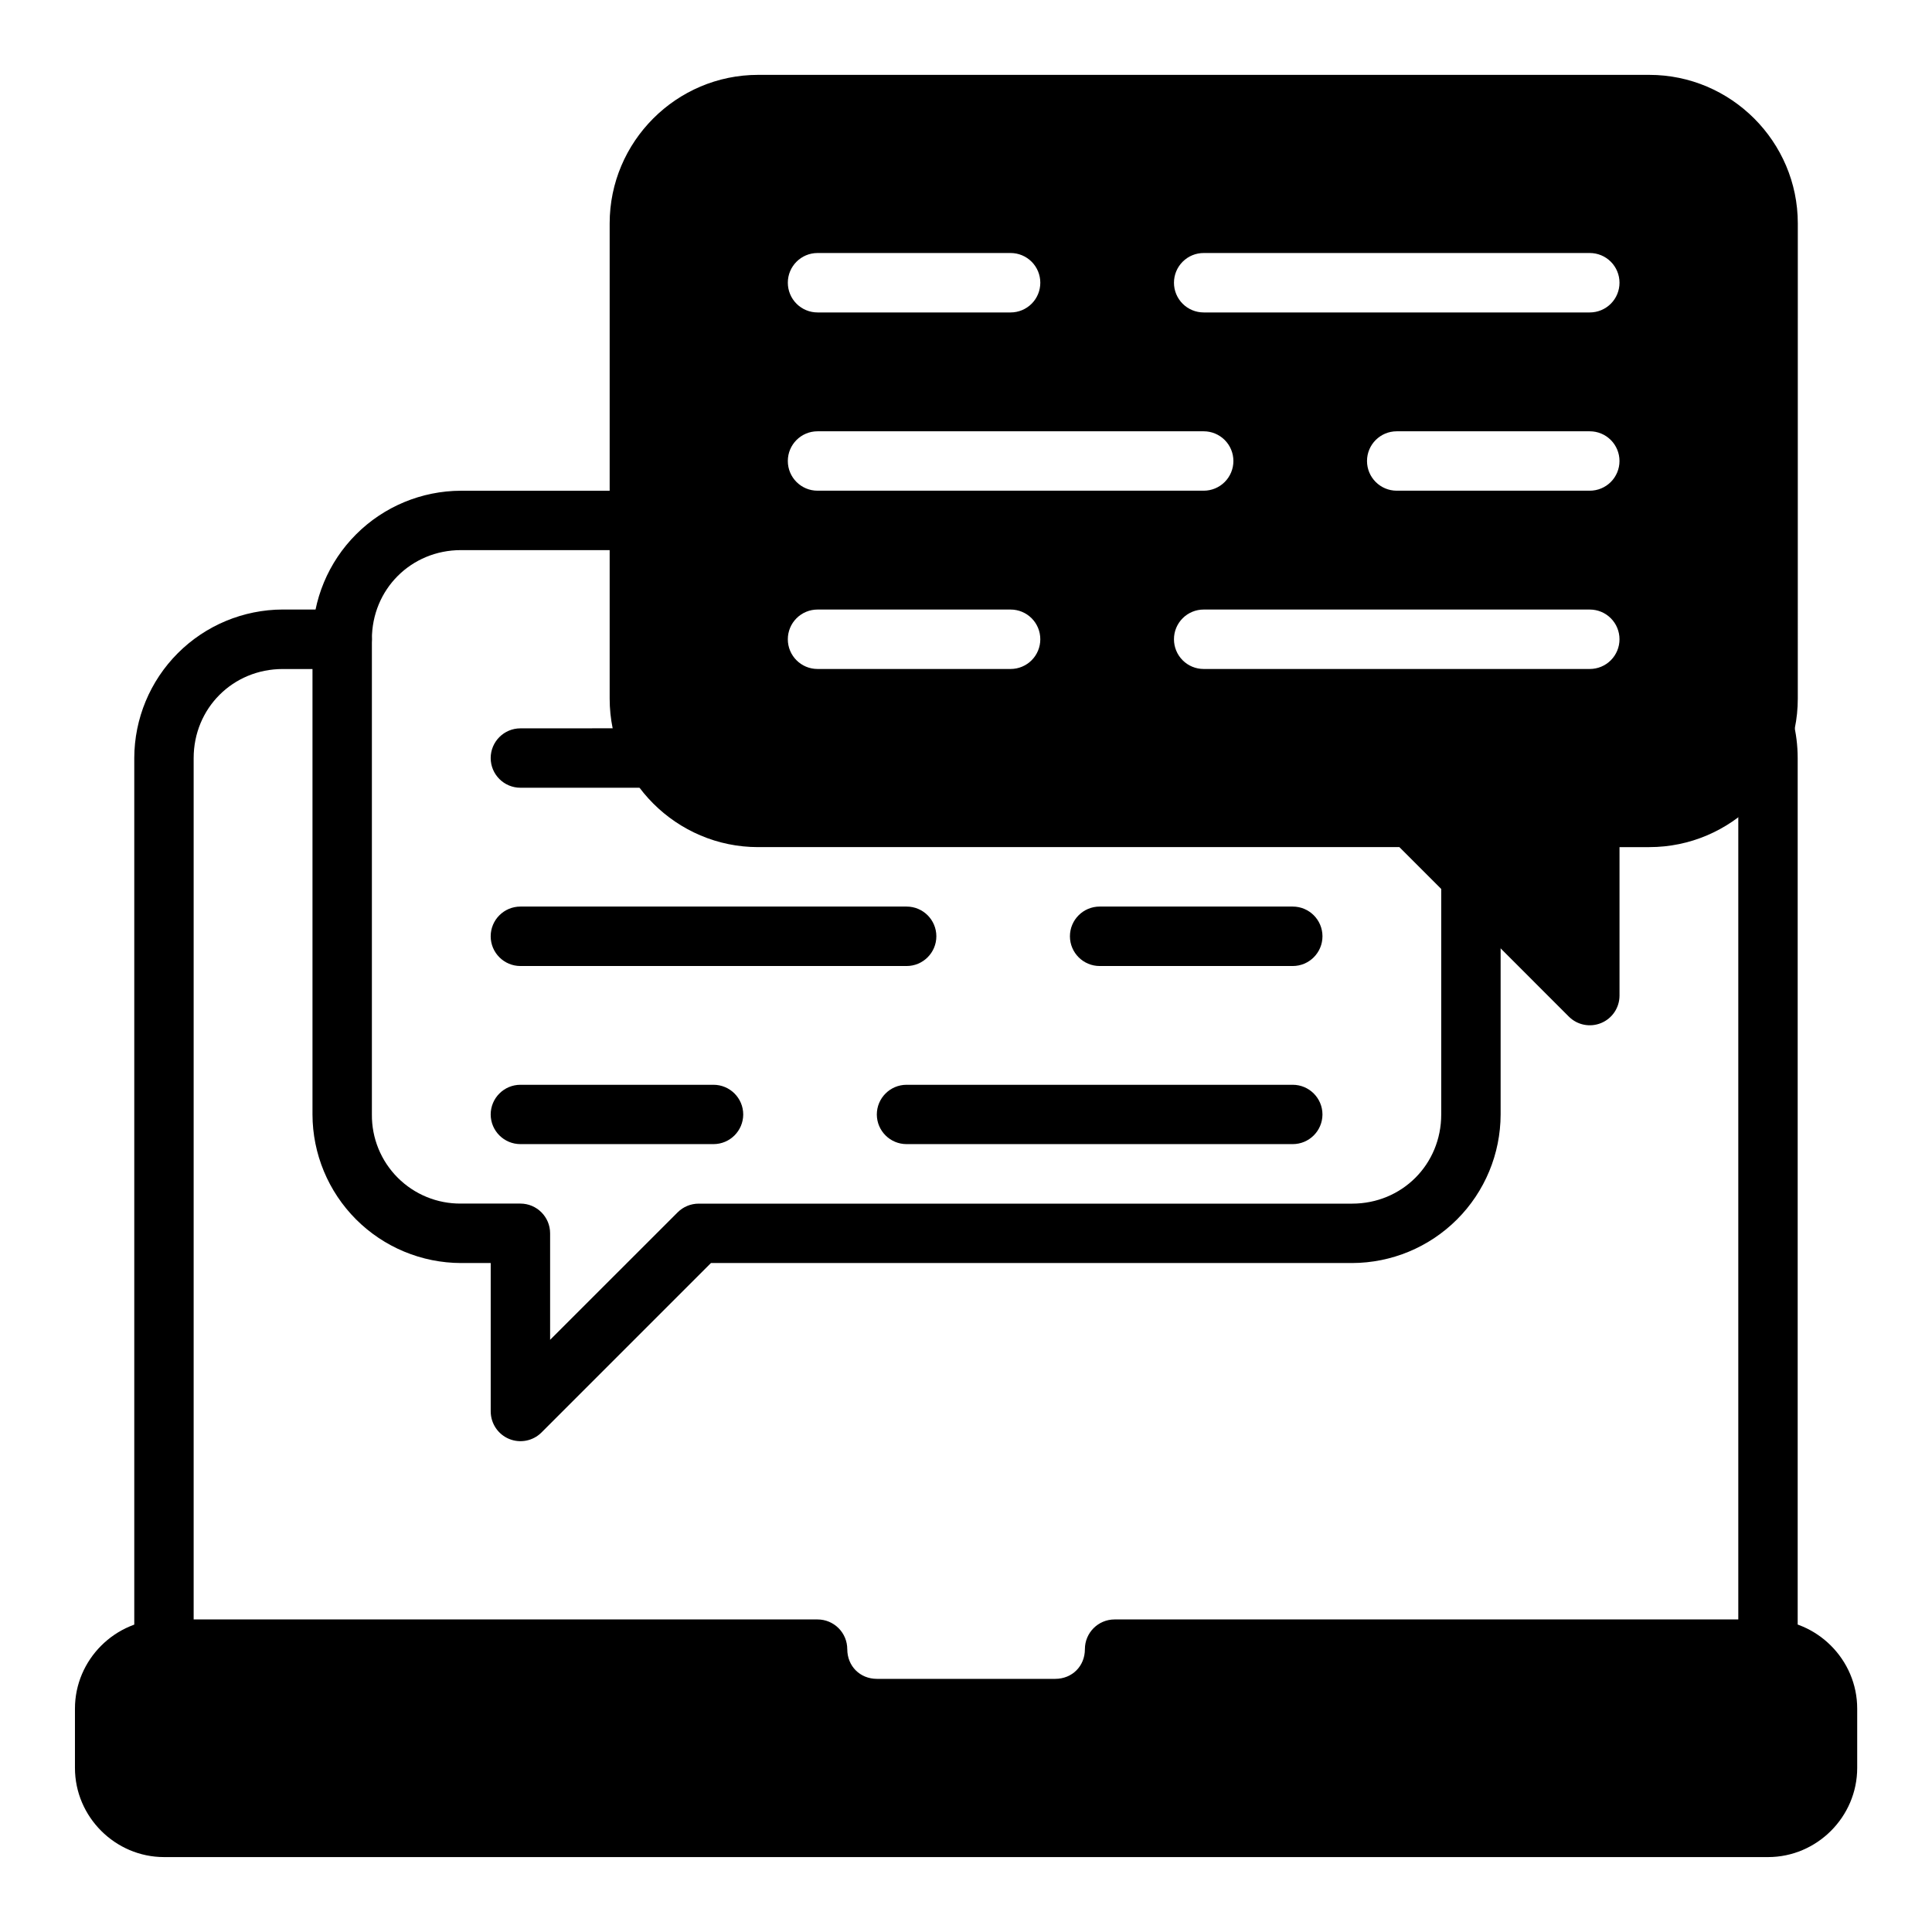
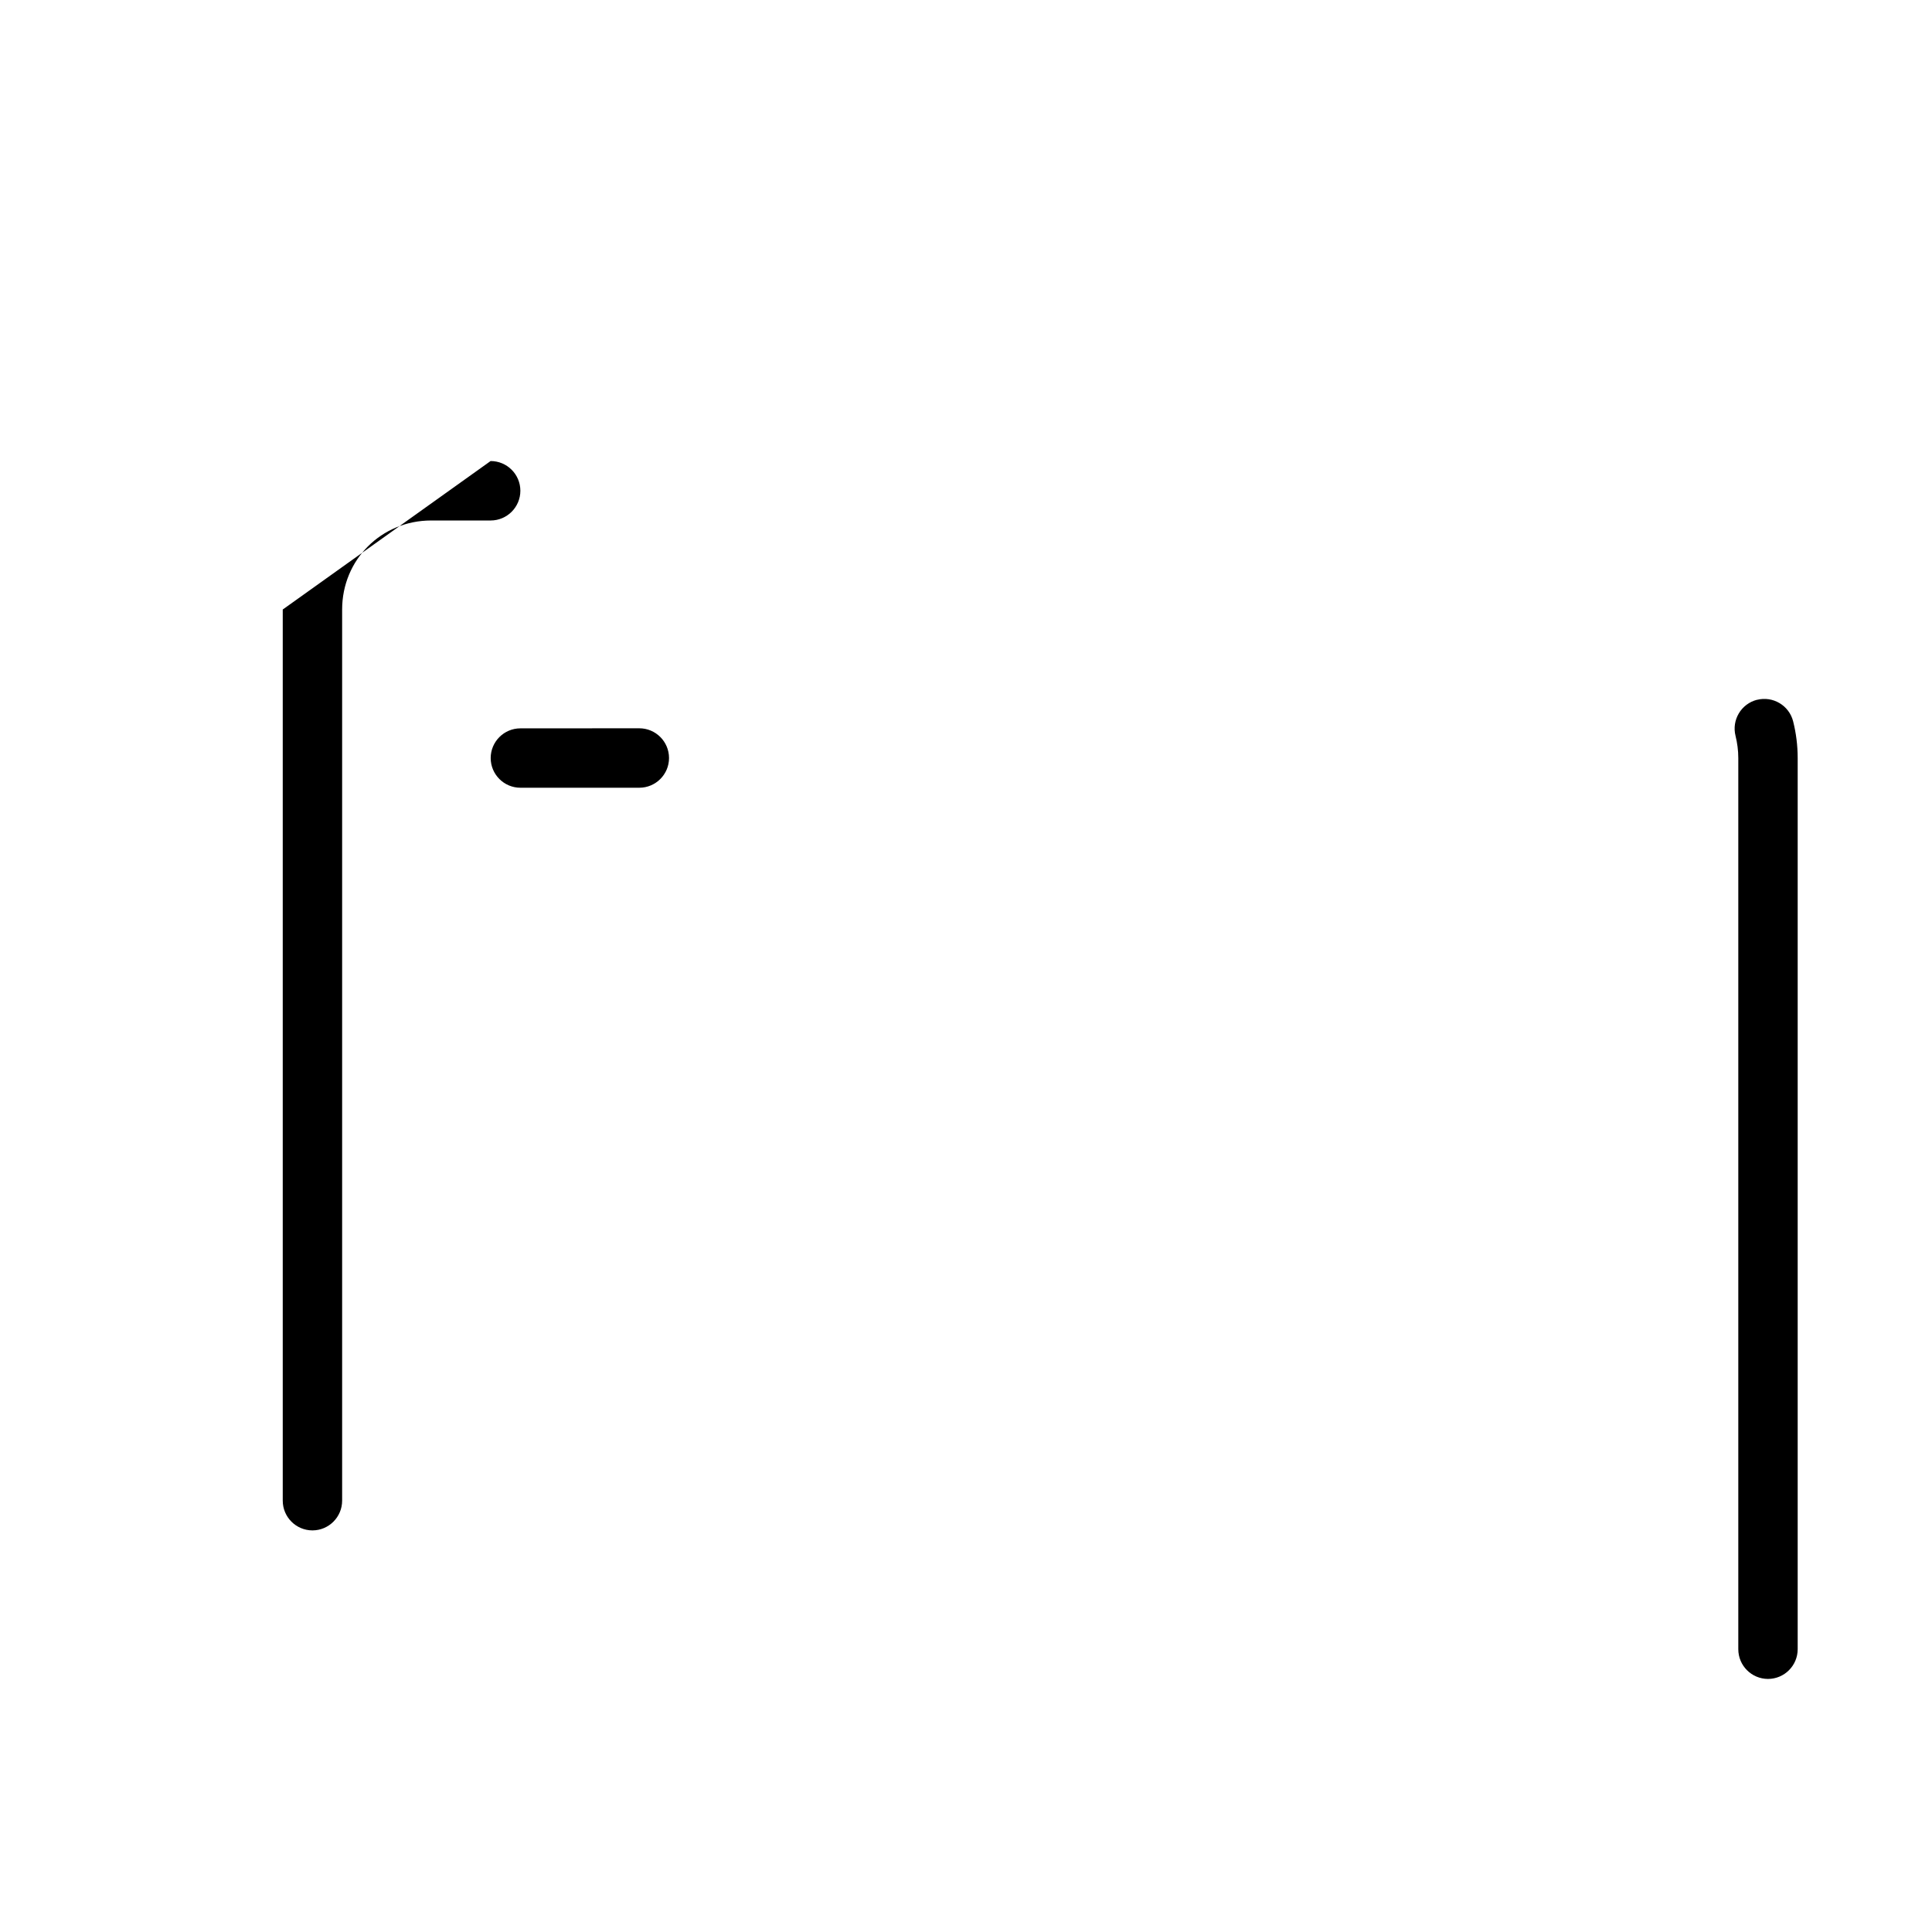
<svg xmlns="http://www.w3.org/2000/svg" fill="#000000" width="800px" height="800px" version="1.1" viewBox="144 144 512 512">
  <g>
-     <path d="m187.48 573.17c-12.949 0-23.617 10.668-23.617 23.617v15.742c0 12.949 10.668 23.617 23.617 23.617h425.08c12.949 0 23.617-10.668 23.617-23.617v-15.742c0-12.949-10.668-23.617-23.617-23.617h-173.18c-4.348 0-7.871 3.527-7.871 7.875 0 4.5-3.375 7.871-7.871 7.871h-47.23c-4.5 0-7.871-3.375-7.871-7.871h-0.004c0-2.09-0.828-4.09-2.305-5.566-1.477-1.477-3.477-2.309-5.566-2.309z" fill-rule="evenodd" />
-     <path d="m344.91 163.84c-21.668 0-39.344 17.699-39.344 39.367v125.92c0 21.668 17.672 39.367 39.344 39.367h169.94l44.918 44.926c2.25 2.238 5.625 2.906 8.555 1.691 2.934-1.211 4.852-4.066 4.863-7.242v-39.375h7.879c21.668 0 39.367-17.699 39.367-39.367l0.004-125.92c0-21.668-17.699-39.367-39.367-39.367zm15.742 47.207h51.168v0.004c2.09 0 4.09 0.828 5.566 2.305 1.477 1.477 2.305 3.477 2.305 5.566 0.004 2.09-0.824 4.094-2.301 5.57-1.477 1.477-3.481 2.309-5.57 2.309h-51.168c-2.09 0-4.09-0.832-5.566-2.309-1.477-1.477-2.305-3.481-2.305-5.57 0-4.348 3.523-7.871 7.871-7.871zm102.34 0h102.32v0.004c2.09 0 4.09 0.828 5.566 2.305s2.305 3.477 2.305 5.566c0.004 2.09-0.824 4.094-2.301 5.57-1.477 1.477-3.481 2.309-5.57 2.309h-102.32c-2.09 0-4.098-0.828-5.574-2.305-1.48-1.48-2.309-3.484-2.305-5.574 0-2.09 0.828-4.094 2.309-5.57 1.477-1.477 3.481-2.305 5.57-2.301zm-102.34 47.246h102.34v0.004c2.086 0 4.09 0.828 5.566 2.305 1.477 1.477 2.305 3.477 2.305 5.566 0 2.086-0.828 4.09-2.305 5.566-1.477 1.477-3.481 2.305-5.566 2.305h-102.34c-4.348 0-7.871-3.523-7.871-7.871s3.523-7.871 7.871-7.871zm153.49 0h51.168v0.004c2.09 0 4.09 0.828 5.566 2.305 1.477 1.477 2.305 3.477 2.305 5.566 0 2.086-0.828 4.09-2.305 5.566-1.477 1.477-3.477 2.305-5.566 2.305h-51.168 0.004c-4.348 0-7.875-3.523-7.875-7.871s3.527-7.871 7.875-7.871zm-153.49 47.238h51.168v0.004c2.09 0 4.094 0.828 5.57 2.309 1.477 1.477 2.305 3.481 2.301 5.57 0 2.09-0.828 4.09-2.305 5.566-1.477 1.477-3.477 2.305-5.566 2.305h-51.168c-4.348 0-7.871-3.523-7.871-7.871 0-2.09 0.828-4.094 2.305-5.57 1.477-1.48 3.477-2.309 5.566-2.309zm102.34 0h102.32v0.004c2.09 0 4.094 0.828 5.57 2.309 1.477 1.477 2.305 3.481 2.301 5.57 0 2.09-0.828 4.09-2.305 5.566s-3.477 2.305-5.566 2.305h-102.32c-2.09 0.004-4.094-0.824-5.57-2.301-1.48-1.477-2.309-3.481-2.309-5.57-0.004-2.09 0.824-4.094 2.305-5.574 1.477-1.477 3.484-2.309 5.574-2.305z" />
-     <path d="m266.16 274.05c-10.426 0.027-20.418 4.18-27.789 11.555-7.375 7.371-11.531 17.363-11.559 27.793v125.96-0.004c0.023 10.43 4.18 20.426 11.551 27.805 7.375 7.375 17.367 11.531 27.797 11.559h7.883v39.363h0.004c0.016 3.176 1.934 6.031 4.867 7.246 2.934 1.215 6.309 0.551 8.566-1.684l44.926-44.926h169.91c10.434-0.023 20.43-4.176 27.809-11.555 7.375-7.375 11.531-17.375 11.555-27.809v-62.969c0-4.348-3.523-7.875-7.871-7.883-4.348 0.008-7.871 3.535-7.871 7.883v62.969c0 13.227-10.398 23.625-23.625 23.625h-173.17 0.004c-2.09 0.004-4.09 0.832-5.566 2.305l-33.797 33.785v-28.219c0-4.356-3.531-7.887-7.883-7.887h-15.742c-6.277 0.059-12.316-2.414-16.754-6.852-4.441-4.441-6.91-10.477-6.852-16.758v-125.94c0-13.238 10.398-23.625 23.609-23.625h47.23v0.004c4.352 0 7.883-3.531 7.883-7.883-0.016-4.344-3.543-7.856-7.883-7.856z" />
-     <path d="m281.92 384.25c-4.352 0-7.883 3.527-7.883 7.883 0.008 4.348 3.535 7.871 7.883 7.871h102.34c4.352 0 7.883-3.531 7.883-7.887-0.008-4.348-3.535-7.867-7.883-7.867zm153.49 0c-4.348 0.008-7.867 3.535-7.867 7.883 0.008 4.348 3.535 7.871 7.883 7.871h51.16c4.352 0 7.883-3.531 7.883-7.887-0.008-4.348-3.535-7.867-7.883-7.867zm-51.16 47.23h0.004c-4.356 0-7.887 3.531-7.887 7.883 0.023 4.34 3.547 7.84 7.887 7.84h102.33c4.336 0 7.859-3.5 7.883-7.84 0-4.352-3.531-7.883-7.883-7.883zm-102.33 0c-4.352 0-7.883 3.531-7.883 7.883 0.023 4.34 3.547 7.84 7.883 7.84h51.176c4.332-0.008 7.844-3.508 7.867-7.84 0-4.352-3.527-7.883-7.883-7.883z" />
-     <path d="m609.62 329.45c-4.203 1.078-6.746 5.356-5.684 9.566 0.461 1.875 0.73 3.84 0.73 5.875v236.16-0.004c0 4.352 3.519 7.879 7.871 7.887 4.348-0.008 7.867-3.535 7.867-7.887v-236.14c0-3.348-0.418-6.621-1.203-9.742v-0.004c-1.074-4.219-5.363-6.766-9.582-5.695zm-390.69-23.922c-10.43 0.027-20.426 4.184-27.797 11.562-7.375 7.375-11.527 17.371-11.551 27.801v236.16-0.004c0 4.352 3.519 7.879 7.871 7.887 4.348-0.008 7.867-3.535 7.867-7.887v-236.14c0-13.211 10.398-23.609 23.609-23.609h15.754c4.348-0.008 7.871-3.535 7.871-7.887-0.008-4.348-3.539-7.867-7.887-7.867z" fill-rule="evenodd" />
+     <path d="m609.62 329.45c-4.203 1.078-6.746 5.356-5.684 9.566 0.461 1.875 0.73 3.84 0.73 5.875v236.16-0.004c0 4.352 3.519 7.879 7.871 7.887 4.348-0.008 7.867-3.535 7.867-7.887v-236.14c0-3.348-0.418-6.621-1.203-9.742v-0.004c-1.074-4.219-5.363-6.766-9.582-5.695zm-390.69-23.922v236.16-0.004c0 4.352 3.519 7.879 7.871 7.887 4.348-0.008 7.867-3.535 7.867-7.887v-236.14c0-13.211 10.398-23.609 23.609-23.609h15.754c4.348-0.008 7.871-3.535 7.871-7.887-0.008-4.348-3.539-7.867-7.887-7.867z" fill-rule="evenodd" />
    <path d="m281.92 337.02c-4.348 0-7.875 3.523-7.883 7.871 0.008 4.348 3.535 7.867 7.883 7.867h31.492c4.356 0 7.887-3.527 7.887-7.883-0.008-4.348-3.535-7.871-7.887-7.871z" />
  </g>
</svg>